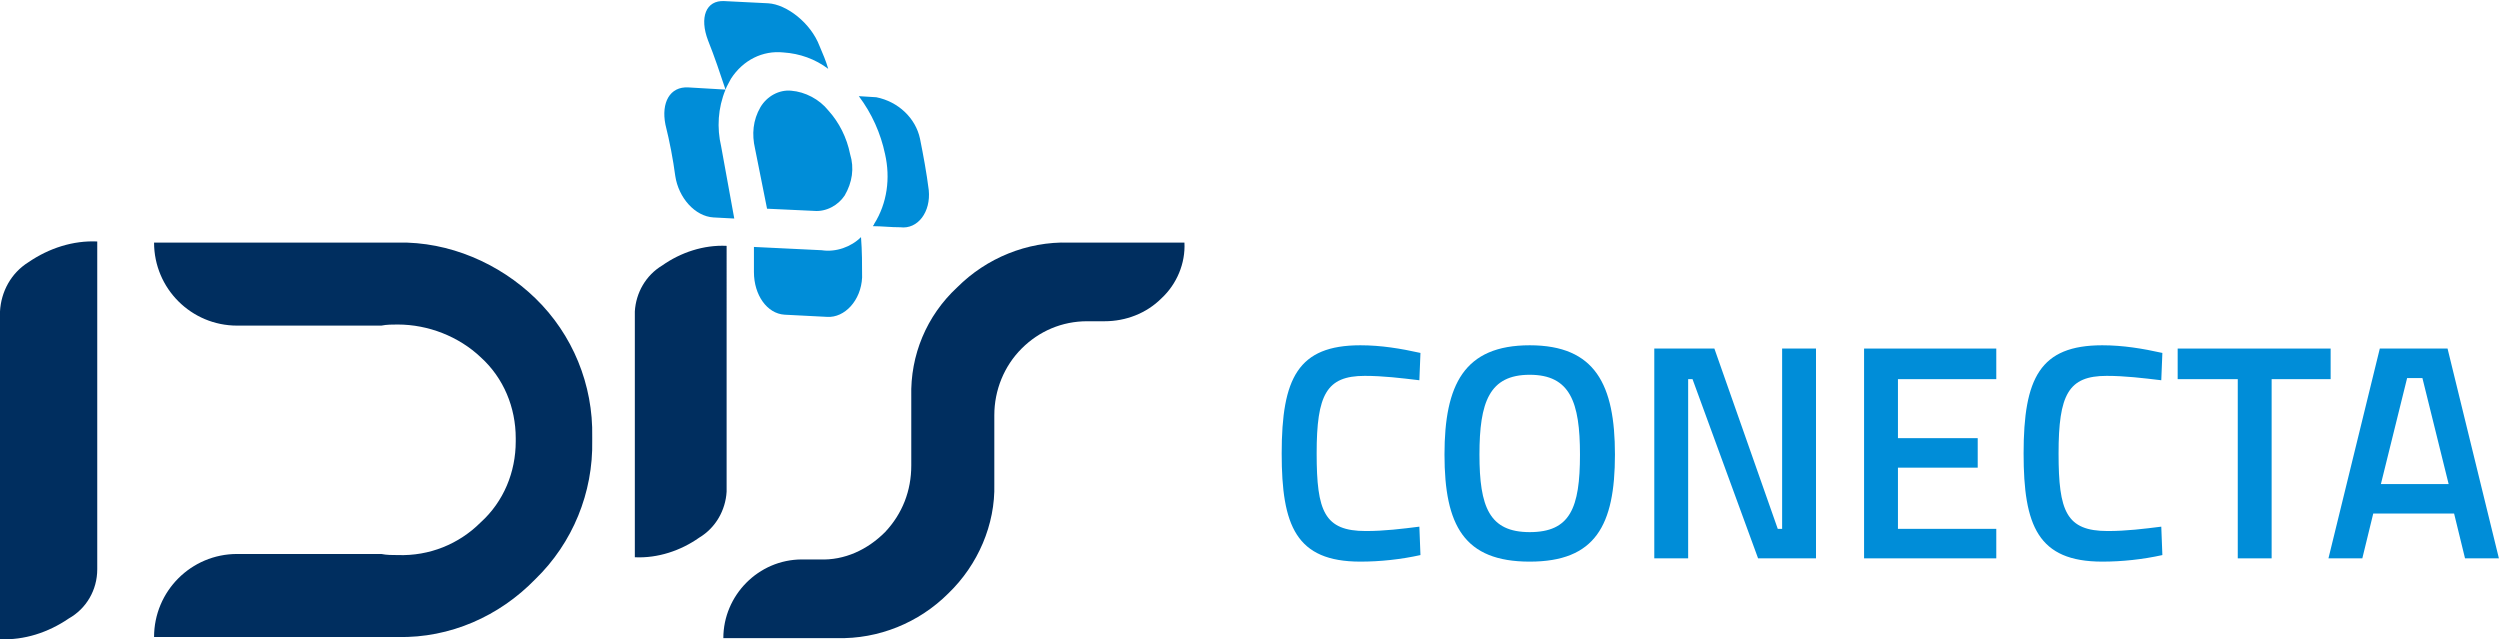
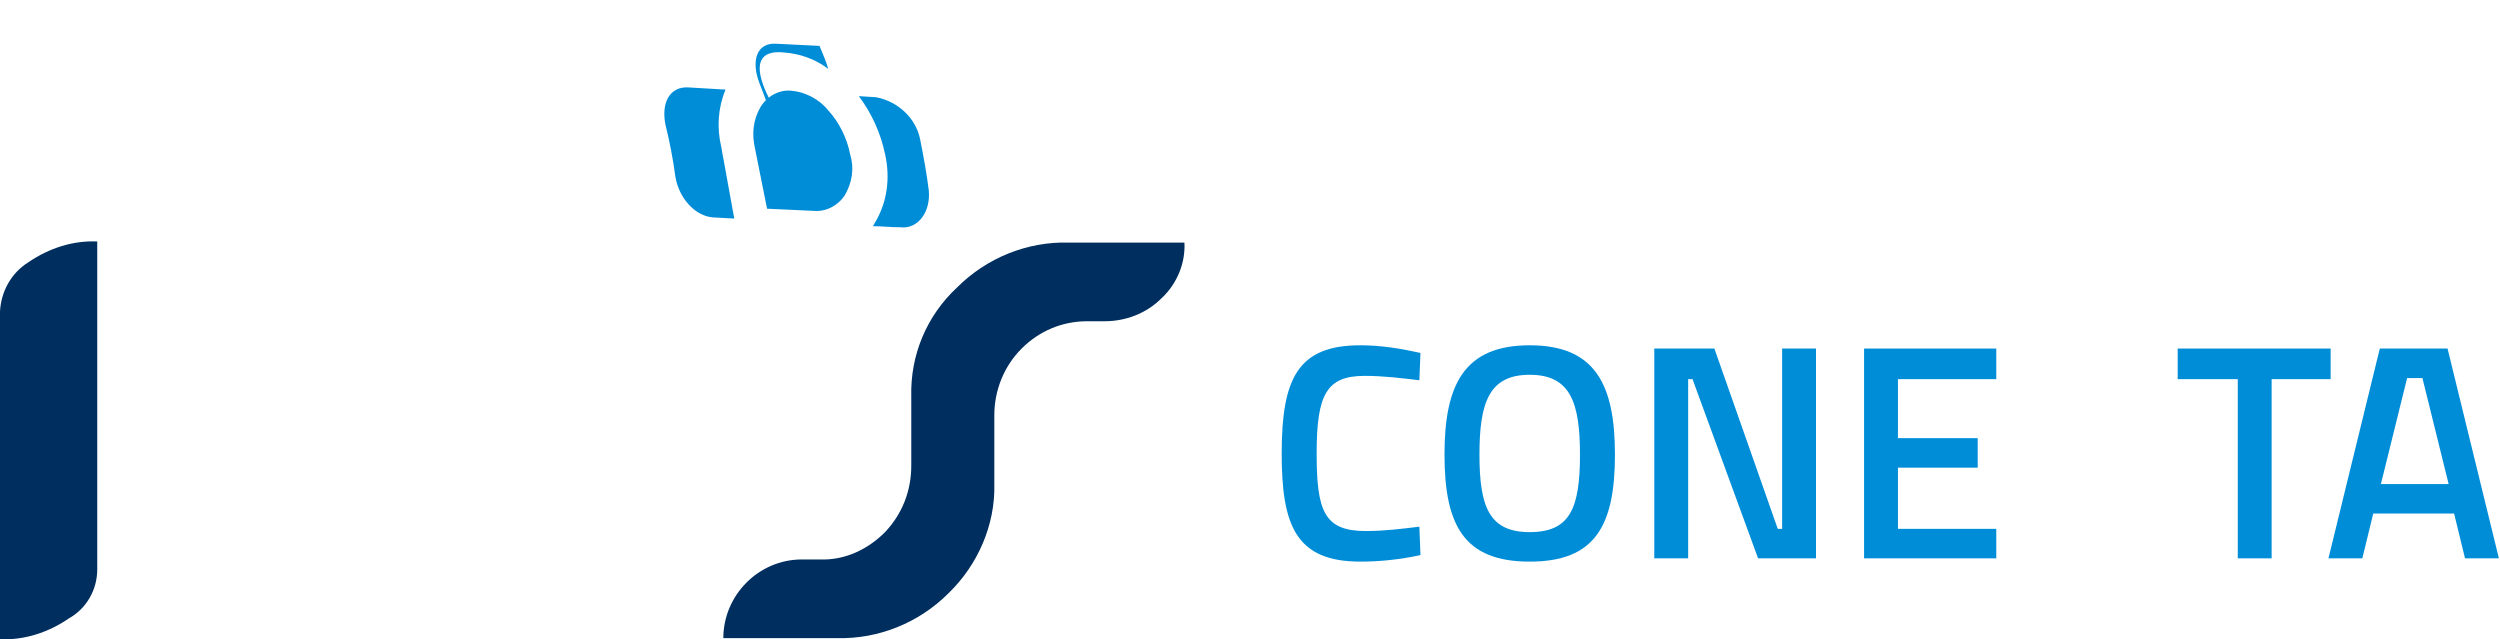
<svg xmlns="http://www.w3.org/2000/svg" version="1.1" id="Capa_1" x="0px" y="0px" viewBox="0 0 228.8 58.5" style="enable-background:new 0 0 228.8 58.5;" xml:space="preserve">
  <style type="text/css">
	.st0{fill:#002E5F;}
	.st1{fill:#008DD8;}
</style>
  <g>
    <g>
-       <path class="st0" d="M66.5,22.5c-2.1-0.1-4.2,0.6-5.9,1.8c-1.5,0.9-2.4,2.5-2.5,4.2V51c2.1,0.1,4.2-0.6,5.9-1.8    c1.5-0.9,2.4-2.5,2.5-4.2L66.5,22.5z" />
      <path class="st0" d="M0,28.5v30c2.2,0.1,4.4-0.6,6.3-1.9c1.6-0.9,2.6-2.6,2.6-4.5v-30c-2.2-0.1-4.4,0.6-6.3,1.9    C1,25,0.1,26.7,0,28.5z" />
      <path class="st0" d="M97.8,22.2c-3.8-0.1-7.5,1.4-10.2,4.1c-2.8,2.6-4.3,6.2-4.2,10v6.3c0,2.3-0.8,4.4-2.4,6.1    c-1.6,1.6-3.7,2.6-6,2.5h-1.6c0,0,0,0,0,0c-4,0-7.2,3.3-7.2,7.2h10.4c3.8,0.1,7.5-1.4,10.2-4.1c2.7-2.6,4.3-6.3,4.2-10V38    c0-2.3,0.9-4.5,2.5-6.1c1.6-1.6,3.7-2.5,6-2.5h1.6c1.9,0,3.8-0.7,5.2-2.1c1.4-1.3,2.2-3.2,2.1-5.1H97.8z" />
-       <path class="st0" d="M36.4,22.2c-0.4,0-0.8,0-1.2,0c-2.6,0-7.3,0-10.1,0h-11c0,4.2,3.4,7.6,7.6,7.6c0,0,0,0,0,0h0.2l0,0h6.8l2.5,0    l0,0h3.7c0.5-0.1,1-0.1,1.5-0.1c2.8,0,5.6,1.1,7.6,3c2.1,1.9,3.2,4.6,3.2,7.4v0.3c0,2.8-1.1,5.5-3.2,7.4c-2,2-4.7,3.1-7.6,3    c-0.5,0-1,0-1.5-0.1h-3.7l0,0l-2.5,0h-6.8l0,0h-0.2c-4.2,0-7.6,3.4-7.6,7.6c0,0,0,0,0,0h11c2.8,0,7.5,0,10.1,0c0.4,0,0.8,0,1.2,0    c4.8,0.1,9.3-1.9,12.6-5.3c3.4-3.3,5.3-7.9,5.2-12.7v-0.3c0.1-4.8-1.8-9.4-5.2-12.7C45.7,24.1,41.1,22.1,36.4,22.2z" />
    </g>
    <g>
      <path class="st1" d="M66.4,8.2L63,8c-1.7-0.1-2.5,1.4-2.1,3.4c0.4,1.6,0.7,3.2,0.9,4.7c0.3,2,1.8,3.7,3.5,3.8l1.9,0.1L66,13.4    C65.6,11.7,65.7,9.9,66.4,8.2z" />
      <polygon class="st1" points="66.4,8.2 66.4,8.2 66.4,8.2   " />
-       <path class="st1" d="M75.2,22.9L75.2,22.9L69,22.6c0,0.8,0,1.5,0,2.3c0,2.1,1.2,3.8,2.8,3.9l3.9,0.2c1.6,0.1,3.1-1.5,3.2-3.6    c0-1.2,0-2.4-0.1-3.7C77.9,22.6,76.5,23.1,75.2,22.9z" />
-       <path class="st1" d="M71.7,4.8L71.7,4.8c1.5,0.1,2.9,0.6,4.1,1.5c-0.2-0.7-0.5-1.4-0.8-2.1c-0.8-2.1-3-3.8-4.7-3.9l-4-0.2    c-1.7-0.1-2.3,1.5-1.5,3.6c0.6,1.5,1.1,3,1.6,4.5c0.1-0.3,0.3-0.6,0.5-1C68,5.5,69.8,4.6,71.7,4.8z" />
+       <path class="st1" d="M71.7,4.8L71.7,4.8c1.5,0.1,2.9,0.6,4.1,1.5c-0.2-0.7-0.5-1.4-0.8-2.1l-4-0.2    c-1.7-0.1-2.3,1.5-1.5,3.6c0.6,1.5,1.1,3,1.6,4.5c0.1-0.3,0.3-0.6,0.5-1C68,5.5,69.8,4.6,71.7,4.8z" />
      <path class="st1" d="M70.2,19.1l4.3,0.2c1.1,0.1,2.2-0.5,2.8-1.4c0.7-1.2,0.9-2.5,0.5-3.8c-0.3-1.5-1-2.9-2-4l0,0    c-0.8-1-2.1-1.7-3.4-1.8c-1.1-0.1-2.2,0.5-2.8,1.5c-0.7,1.2-0.8,2.5-0.5,3.8L70.2,19.1z" />
      <path class="st1" d="M85,17.4c-0.2-1.6-0.5-3.2-0.8-4.7c-0.4-1.9-2-3.4-4-3.8l-1.6-0.1c1.2,1.6,2,3.4,2.4,5.3    c0.5,2.2,0.2,4.5-1,6.4c0,0.1-0.1,0.1-0.1,0.2c0.8,0,1.6,0.1,2.5,0.1C84,21,85.2,19.4,85,17.4L85,17.4z" />
      <path class="st1" d="M224,31.9h-6.2l-4.7,19.2h3.1l1-4.1h7.4l1,4.1h3.1L224,31.9z M217.9,44.3l2.4-9.7h1.4l2.4,9.7H217.9z" />
      <polygon class="st1" points="213.3,31.9 199.3,31.9 199.3,34.7 204.8,34.7 204.8,51.1 207.9,51.1 207.9,34.7 213.3,34.7   " />
      <path class="st1" d="M124.9,34.4c1.7,0,3.3,0.2,5,0.4l0.1-2.5c-1.8-0.4-3.6-0.7-5.5-0.7c-5.7,0-7.2,3-7.2,9.9    c0,6.6,1.3,9.9,7.2,9.9c1.8,0,3.7-0.2,5.5-0.6l-0.1-2.6c-1.6,0.2-3.2,0.4-4.9,0.4c-3.8,0-4.5-1.8-4.5-7.1    C120.5,36.1,121.4,34.4,124.9,34.4z" />
      <path class="st1" d="M140,31.6c-6,0-7.8,3.6-7.8,10c0,6.5,1.8,9.8,7.8,9.8c6,0,7.8-3.3,7.8-9.8C147.8,35.2,146,31.6,140,31.6z     M140,48.7c-3.7,0-4.6-2.3-4.6-7.1c0-4.8,0.9-7.3,4.6-7.3s4.6,2.5,4.6,7.3C144.6,46.5,143.7,48.7,140,48.7z" />
-       <path class="st1" d="M192.8,34.4c1.7,0,3.3,0.2,5,0.4l0.1-2.5c-1.8-0.4-3.6-0.7-5.5-0.7c-5.7,0-7.2,3-7.2,9.9    c0,6.6,1.3,9.9,7.2,9.9c1.8,0,3.7-0.2,5.5-0.6l-0.1-2.6c-1.6,0.2-3.2,0.4-4.9,0.4c-3.8,0-4.5-1.8-4.5-7.1    C188.4,36.1,189.3,34.4,192.8,34.4z" />
      <polygon class="st1" points="173.7,42.8 181,42.8 181,40.1 173.7,40.1 173.7,34.7 182.7,34.7 182.7,31.9 170.6,31.9 170.6,51.1     182.7,51.1 182.7,48.4 173.7,48.4   " />
      <polygon class="st1" points="163.1,48.4 162.7,48.4 156.9,31.9 151.4,31.9 151.4,51.1 154.5,51.1 154.5,34.7 154.9,34.7     160.9,51.1 166.2,51.1 166.2,31.9 163.1,31.9   " />
    </g>
  </g>
</svg>